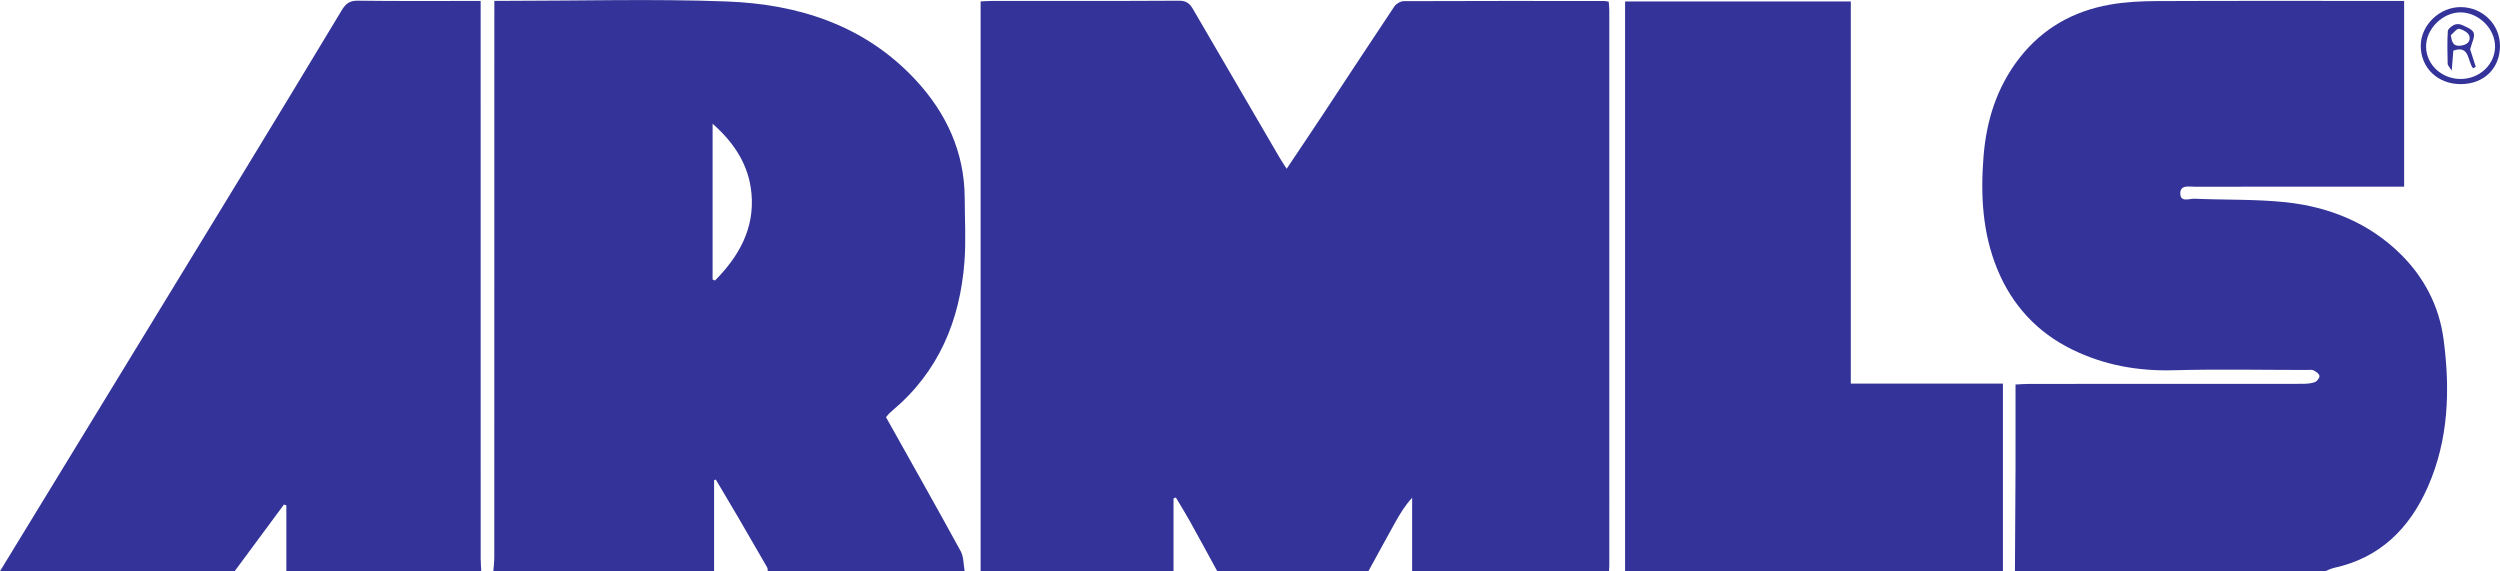
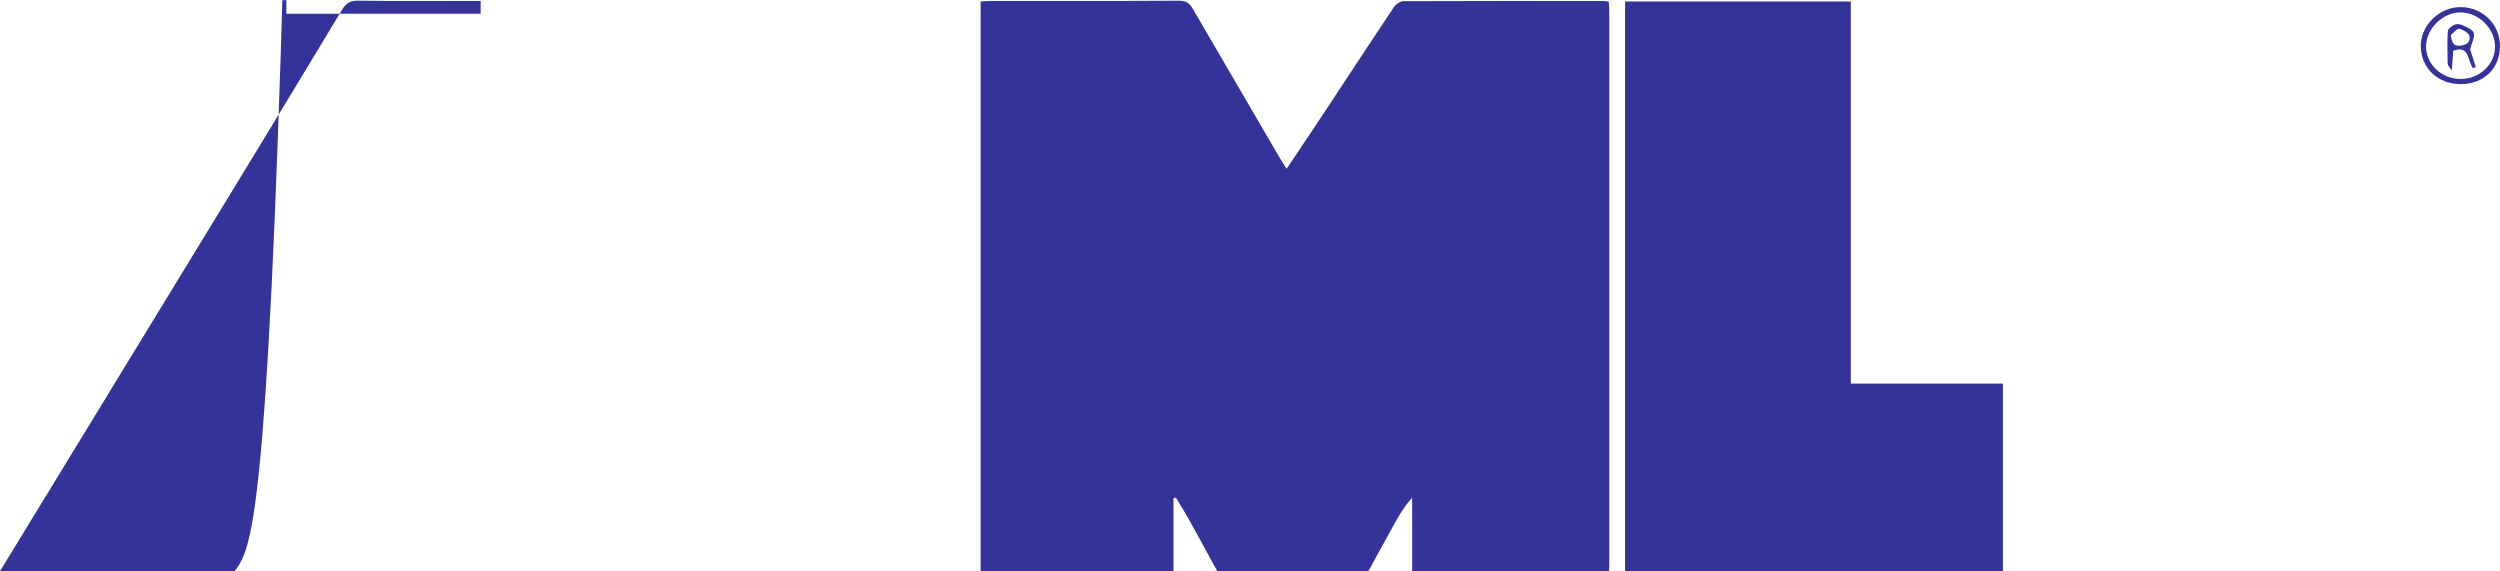
<svg xmlns="http://www.w3.org/2000/svg" version="1.1" id="svg1" width="963.848" height="220.217" viewBox="0 0 963.848 220.217">
  <defs id="defs1">
    <clipPath id="clipPath2">
      <path d="M 0,165.163 H 722.886 V 0 H 0 Z" transform="translate(-283.551)" id="path2" />
    </clipPath>
    <clipPath id="clipPath4">
      <path d="M 0,165.163 H 722.886 V 0 H 0 Z" transform="translate(-206.052,-84.341)" id="path4" />
    </clipPath>
    <clipPath id="clipPath6">
-       <path d="M 0,165.163 H 722.886 V 0 H 0 Z" transform="translate(-582.631)" id="path6" />
-     </clipPath>
+       </clipPath>
    <clipPath id="clipPath8">
      <path d="M 0,165.163 H 722.886 V 0 H 0 Z" id="path8" />
    </clipPath>
    <clipPath id="clipPath10">
      <path d="M 0,165.163 H 722.886 V 0 H 0 Z" transform="translate(-469.901)" id="path10" />
    </clipPath>
    <clipPath id="clipPath12">
      <path d="M 0,165.163 H 722.886 V 0 H 0 Z" transform="translate(-711.531,-142.328)" id="path12" />
    </clipPath>
    <clipPath id="clipPath14">
      <path d="M 0,165.163 H 722.886 V 0 H 0 Z" transform="translate(-708.672,-155.003)" id="path14" />
    </clipPath>
  </defs>
  <g id="layer-MC0">
    <path id="path1" d="m 0,0 v 164.795 c 1.209,0.055 2.142,0.134 3.075,0.134 18.108,0.008 36.217,-0.04 54.325,0.069 2.058,0.013 3.067,-0.788 3.988,-2.372 8.341,-14.353 16.714,-28.687 25.086,-43.021 0.563,-0.964 1.195,-1.888 2.038,-3.214 3.635,5.436 7.085,10.545 10.483,15.688 6.886,10.423 13.718,20.882 20.666,31.263 0.526,0.785 1.79,1.522 2.714,1.526 19.354,0.084 38.709,0.06 58.063,0.048 0.361,0 0.723,-0.12 1.227,-0.209 0.06,-0.917 0.164,-1.756 0.164,-2.595 0.007,-53.559 0.005,-107.119 0.001,-160.679 0,-0.478 -0.053,-0.955 -0.081,-1.433 h -56.941 v 21.253 c -2.126,-2.338 -3.589,-4.777 -4.97,-7.262 C 117.252,9.341 114.713,4.665 112.155,0 H 68.443 c -2.678,4.896 -5.332,9.805 -8.045,14.681 -1.25,2.246 -2.616,4.427 -3.93,6.637 -0.226,-0.09 -0.452,-0.181 -0.678,-0.271 V 0 Z" style="fill:#333399;fill-opacity:1;fill-rule:nonzero;stroke:none" transform="matrix(1.333,0,0,-1.333,378.068,220.217)" clip-path="url(#clipPath2)" />
-     <path id="path3" d="M 0,0 C 0.228,-0.1 0.455,-0.199 0.682,-0.299 7.578,6.637 12.185,14.735 11.243,24.911 10.503,32.909 6.446,39.397 0,45.053 Z m -63.414,-84.341 c 0.095,1.327 0.271,2.654 0.272,3.98 0.014,52.313 0.013,104.625 0.013,156.938 v 4.017 h 3.365 c 21.27,0 42.563,0.614 63.804,-0.174 20.845,-0.773 40.099,-6.933 54.778,-22.807 8.783,-9.498 14.055,-20.807 14.095,-34.092 0.018,-6.132 0.394,-12.294 -0.072,-18.39 -1.298,-17.006 -7.46,-31.794 -20.827,-43.025 -0.366,-0.307 -0.719,-0.633 -1.054,-0.974 -0.265,-0.269 -0.492,-0.575 -0.81,-0.953 7.233,-12.919 14.515,-25.79 21.606,-38.765 0.895,-1.637 0.786,-3.823 1.141,-5.755 h -56.94 c -0.054,0.362 -0.007,0.782 -0.177,1.078 -2.793,4.863 -5.601,9.718 -8.431,14.559 -2.12,3.627 -4.278,7.231 -6.418,10.846 -0.168,-0.068 -0.335,-0.135 -0.503,-0.202 v -26.281 z" style="fill:#333399;fill-opacity:1;fill-rule:nonzero;stroke:none" transform="matrix(1.333,0,0,-1.333,274.736,107.763)" clip-path="url(#clipPath4)" />
-     <path id="path5" d="m 0,0 c 0.057,9.866 0.132,19.733 0.166,29.599 0.027,8.034 0.005,16.068 0.005,24.392 1.419,0.067 2.623,0.173 3.828,0.174 26.357,0.009 52.715,10e-4 79.072,0.024 1.222,10e-4 2.509,0.08 3.638,0.481 0.63,0.224 1.442,1.249 1.366,1.803 -0.086,0.62 -1.005,1.27 -1.706,1.615 C 85.822,58.357 85.054,58.2 84.385,58.2 71.542,58.204 58.691,58.473 45.857,58.118 35.556,57.833 25.782,59.599 16.597,64.092 6.456,69.053 -0.82,76.893 -5.119,87.396 c -4.297,10.497 -4.855,21.44 -3.962,32.584 0.842,10.502 3.893,20.141 10.462,28.54 6.677,8.535 15.523,13.462 26.028,15.334 4.47,0.797 9.091,1.015 13.646,1.035 22.619,0.1 45.238,0.046 67.858,0.046 1.136,0 2.273,0 3.65,0 v -53.718 c -1.266,0 -2.393,0 -3.521,0 -18.977,0 -37.954,0.015 -56.932,-0.025 -1.684,-0.003 -4.318,0.661 -4.287,-1.953 0.031,-2.661 2.673,-1.445 4.148,-1.51 8.78,-0.386 17.622,-0.095 26.339,-1.018 12.604,-1.335 24.101,-5.983 33.25,-15.019 6.807,-6.722 11.148,-15.03 12.414,-24.624 1.925,-14.579 1.486,-29.011 -4.567,-42.709 C 114.116,12.388 105.616,3.878 92.362,0.981 91.455,0.782 90.602,0.333 89.724,0 Z" style="fill:#333399;fill-opacity:1;fill-rule:nonzero;stroke:none" transform="matrix(1.333,0,0,-1.333,776.841,220.217)" clip-path="url(#clipPath6)" />
-     <path id="path7" d="m 0,0 c 9.84,16.114 19.68,32.228 29.52,48.342 13.22,21.65 26.456,43.292 39.656,64.955 9.926,16.291 19.834,32.592 29.666,48.938 1.135,1.886 2.249,2.801 4.629,2.77 11.682,-0.154 23.368,-0.07 35.545,-0.07 v -3.711 c 0,-52.502 -0.001,-105.003 0.007,-157.505 0,-1.239 0.107,-2.479 0.164,-3.719 H 82.822 v 19.037 c -0.23,0.082 -0.461,0.164 -0.691,0.246 C 77.377,12.856 72.622,6.428 67.868,0 Z" style="fill:#333399;fill-opacity:1;fill-rule:nonzero;stroke:none" transform="matrix(1.333,0,0,-1.333,0,220.217)" clip-path="url(#clipPath8)" />
+     <path id="path7" d="m 0,0 c 9.84,16.114 19.68,32.228 29.52,48.342 13.22,21.65 26.456,43.292 39.656,64.955 9.926,16.291 19.834,32.592 29.666,48.938 1.135,1.886 2.249,2.801 4.629,2.77 11.682,-0.154 23.368,-0.07 35.545,-0.07 v -3.711 H 82.822 v 19.037 c -0.23,0.082 -0.461,0.164 -0.691,0.246 C 77.377,12.856 72.622,6.428 67.868,0 Z" style="fill:#333399;fill-opacity:1;fill-rule:nonzero;stroke:none" transform="matrix(1.333,0,0,-1.333,0,220.217)" clip-path="url(#clipPath8)" />
    <path id="path9" d="M 0,0 V 164.781 H 65.281 V 54.252 h 43.998 V 0 Z" style="fill:#333399;fill-opacity:1;fill-rule:nonzero;stroke:none" transform="matrix(1.333,0,0,-1.333,626.534,220.217)" clip-path="url(#clipPath10)" />
    <path id="path11" d="M 0,0 C 5.458,0.01 9.915,4.21 9.93,9.358 9.946,14.501 5.285,19.17 0.051,19.256 -5.195,19.342 -10.118,14.458 -10.024,9.263 -9.93,4.099 -5.483,-0.01 0,0 M 0,-1.49 C -6.702,-1.494 -11.615,3.257 -11.559,9.689 -11.508,15.627 -6.073,20.835 0.027,20.788 6.371,20.74 11.384,15.751 11.355,9.516 11.324,3.016 6.679,-1.486 0,-1.49" style="fill:#333399;fill-opacity:1;fill-rule:nonzero;stroke:none" transform="matrix(1.333,0,0,-1.333,948.708,30.447)" clip-path="url(#clipPath12)" />
    <path id="path13" d="m 0,0 c 0.312,-2.301 0.827,-3.207 2.678,-3.058 1.811,0.145 3.136,1.093 2.687,2.805 C 5.12,0.682 3.513,1.612 2.383,1.829 1.73,1.955 0.803,0.657 0,0 m 5.586,-4.098 c 0.433,-1.354 1.028,-3.21 1.623,-5.066 -0.261,-0.139 -0.523,-0.279 -0.784,-0.418 -1.654,1.941 -0.859,6.801 -5.71,5.102 -0.13,-1.638 -0.26,-3.277 -0.458,-5.774 -0.716,1.142 -1.17,1.533 -1.178,1.933 -0.064,3.147 -0.149,6.301 0.036,9.438 0.039,0.667 1.053,1.47 1.801,1.842 C 1.528,3.263 2.524,3.258 3.151,2.966 4.433,2.37 6.236,1.718 6.609,0.661 7.021,-0.506 6.069,-2.153 5.586,-4.098" style="fill:#333399;fill-opacity:1;fill-rule:nonzero;stroke:none" transform="matrix(1.333,0,0,-1.333,944.896,13.546)" clip-path="url(#clipPath14)" />
  </g>
</svg>